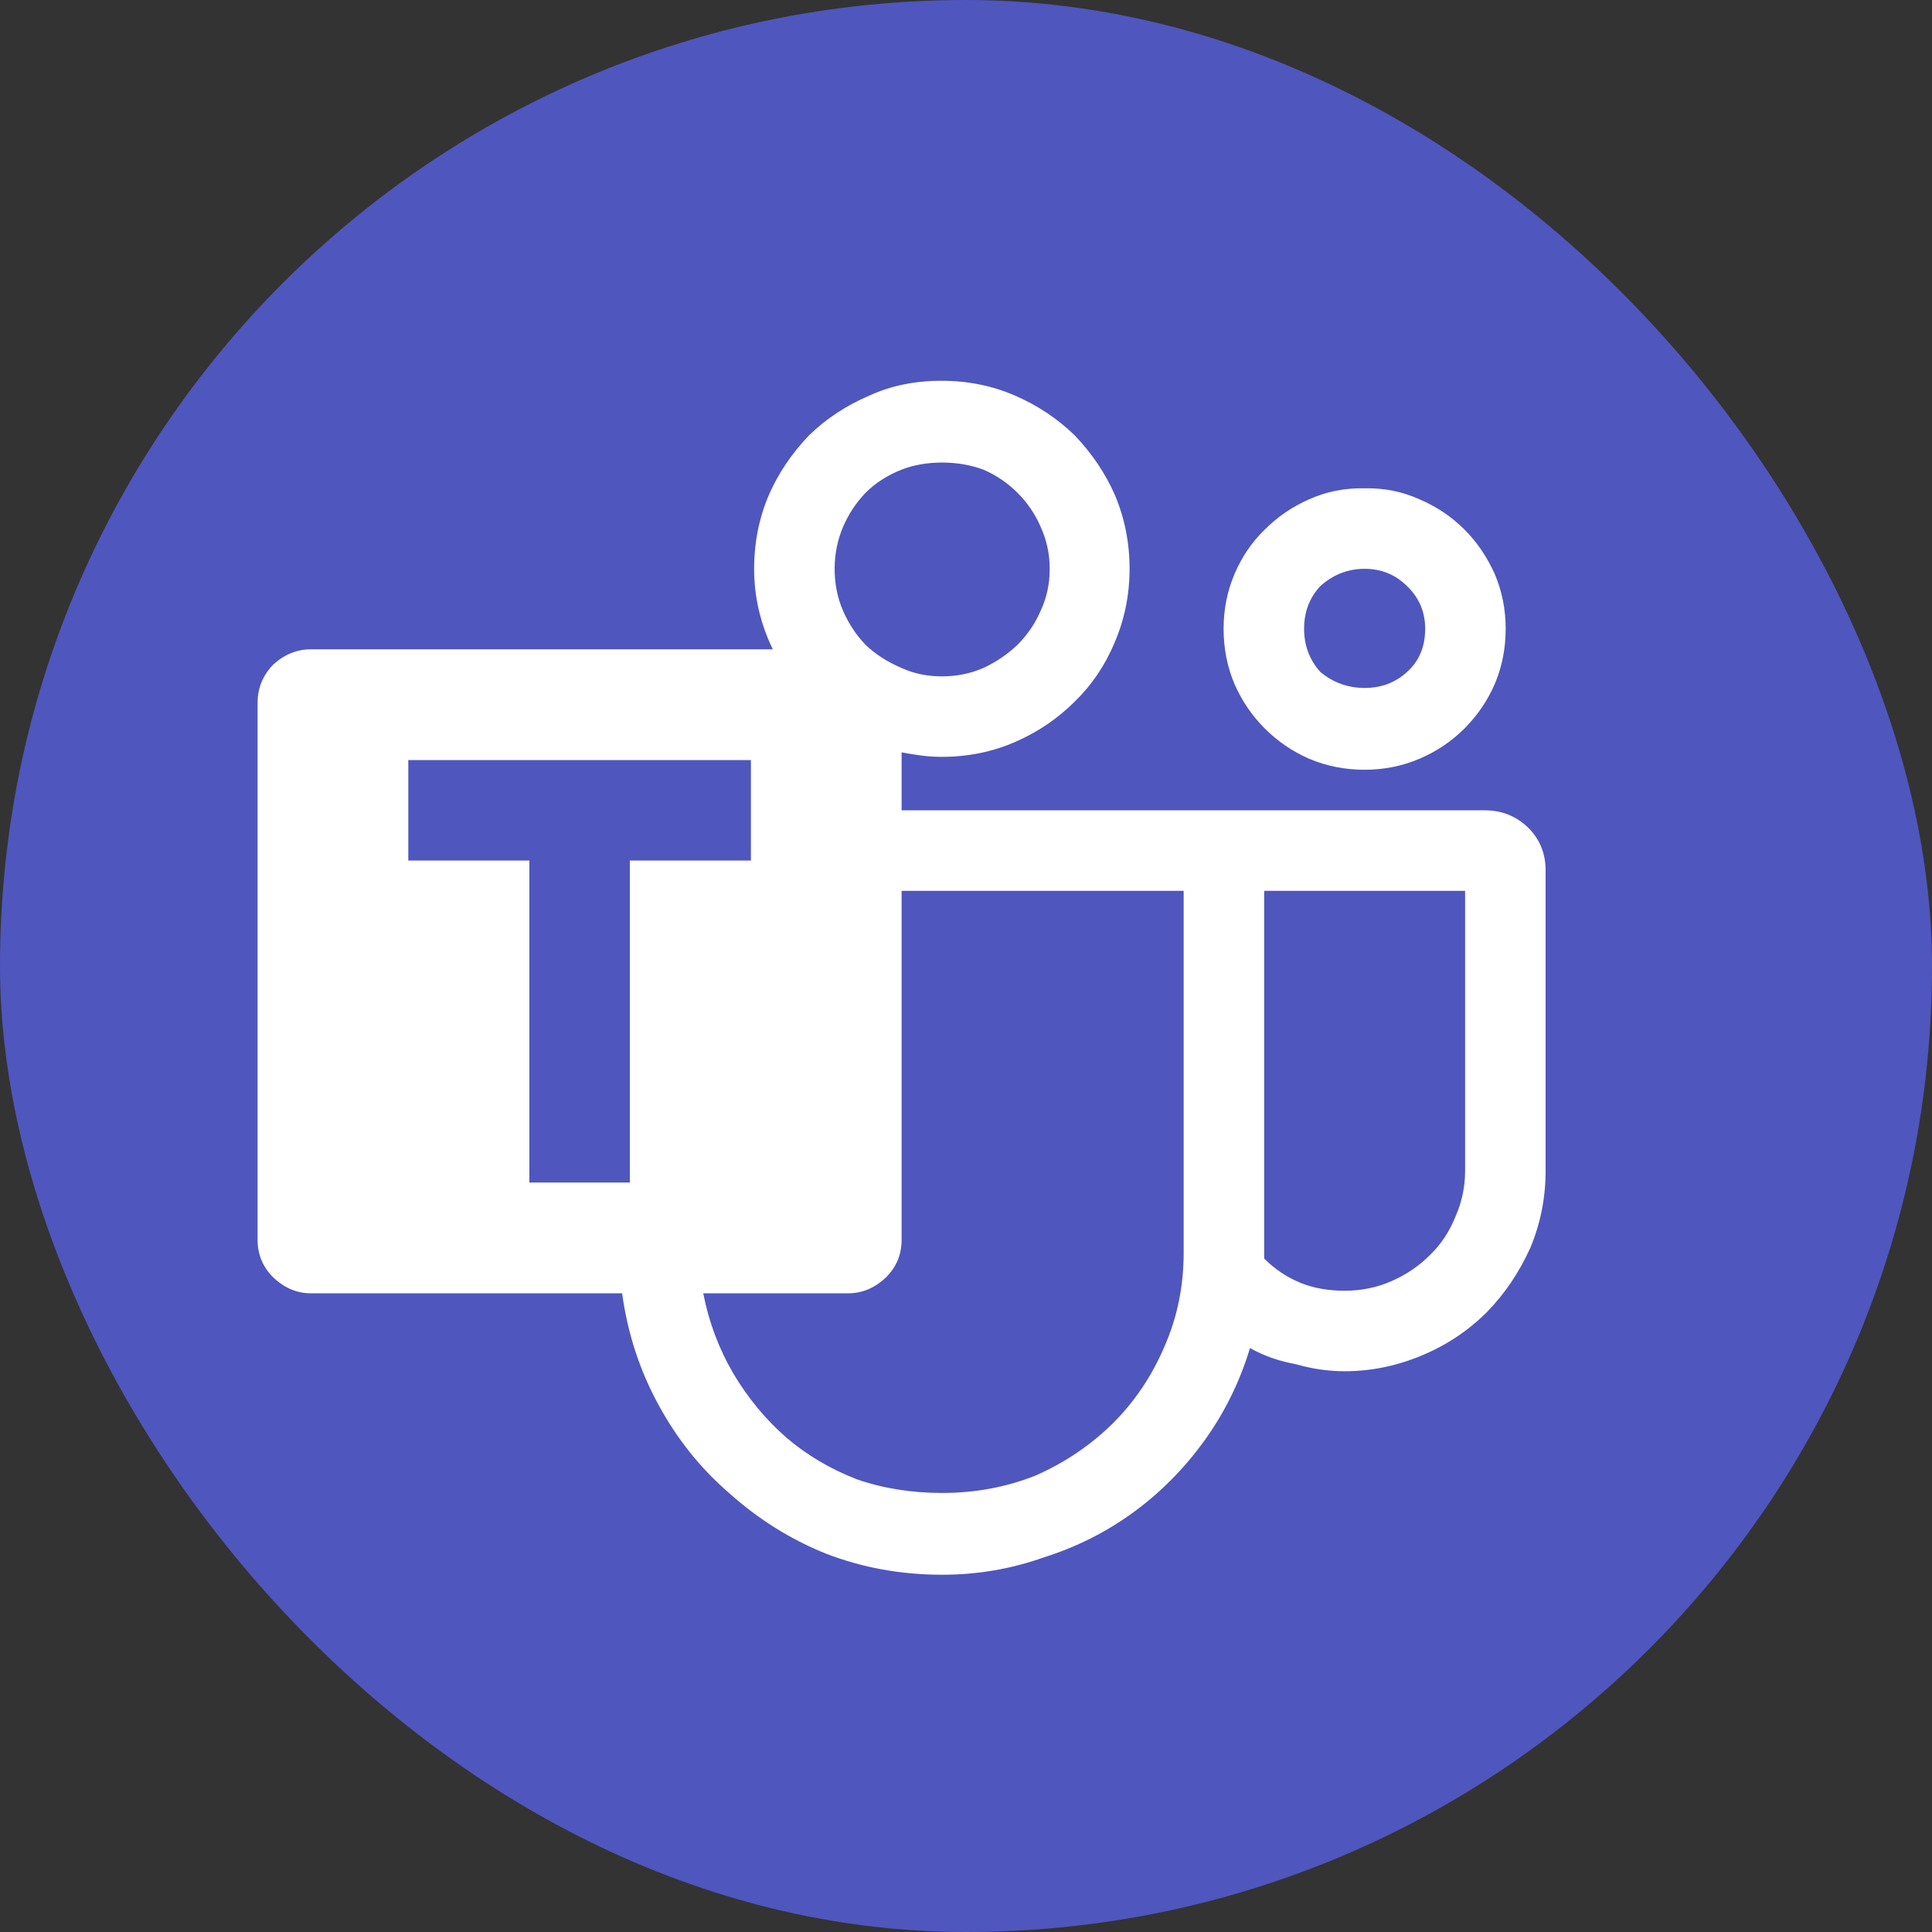
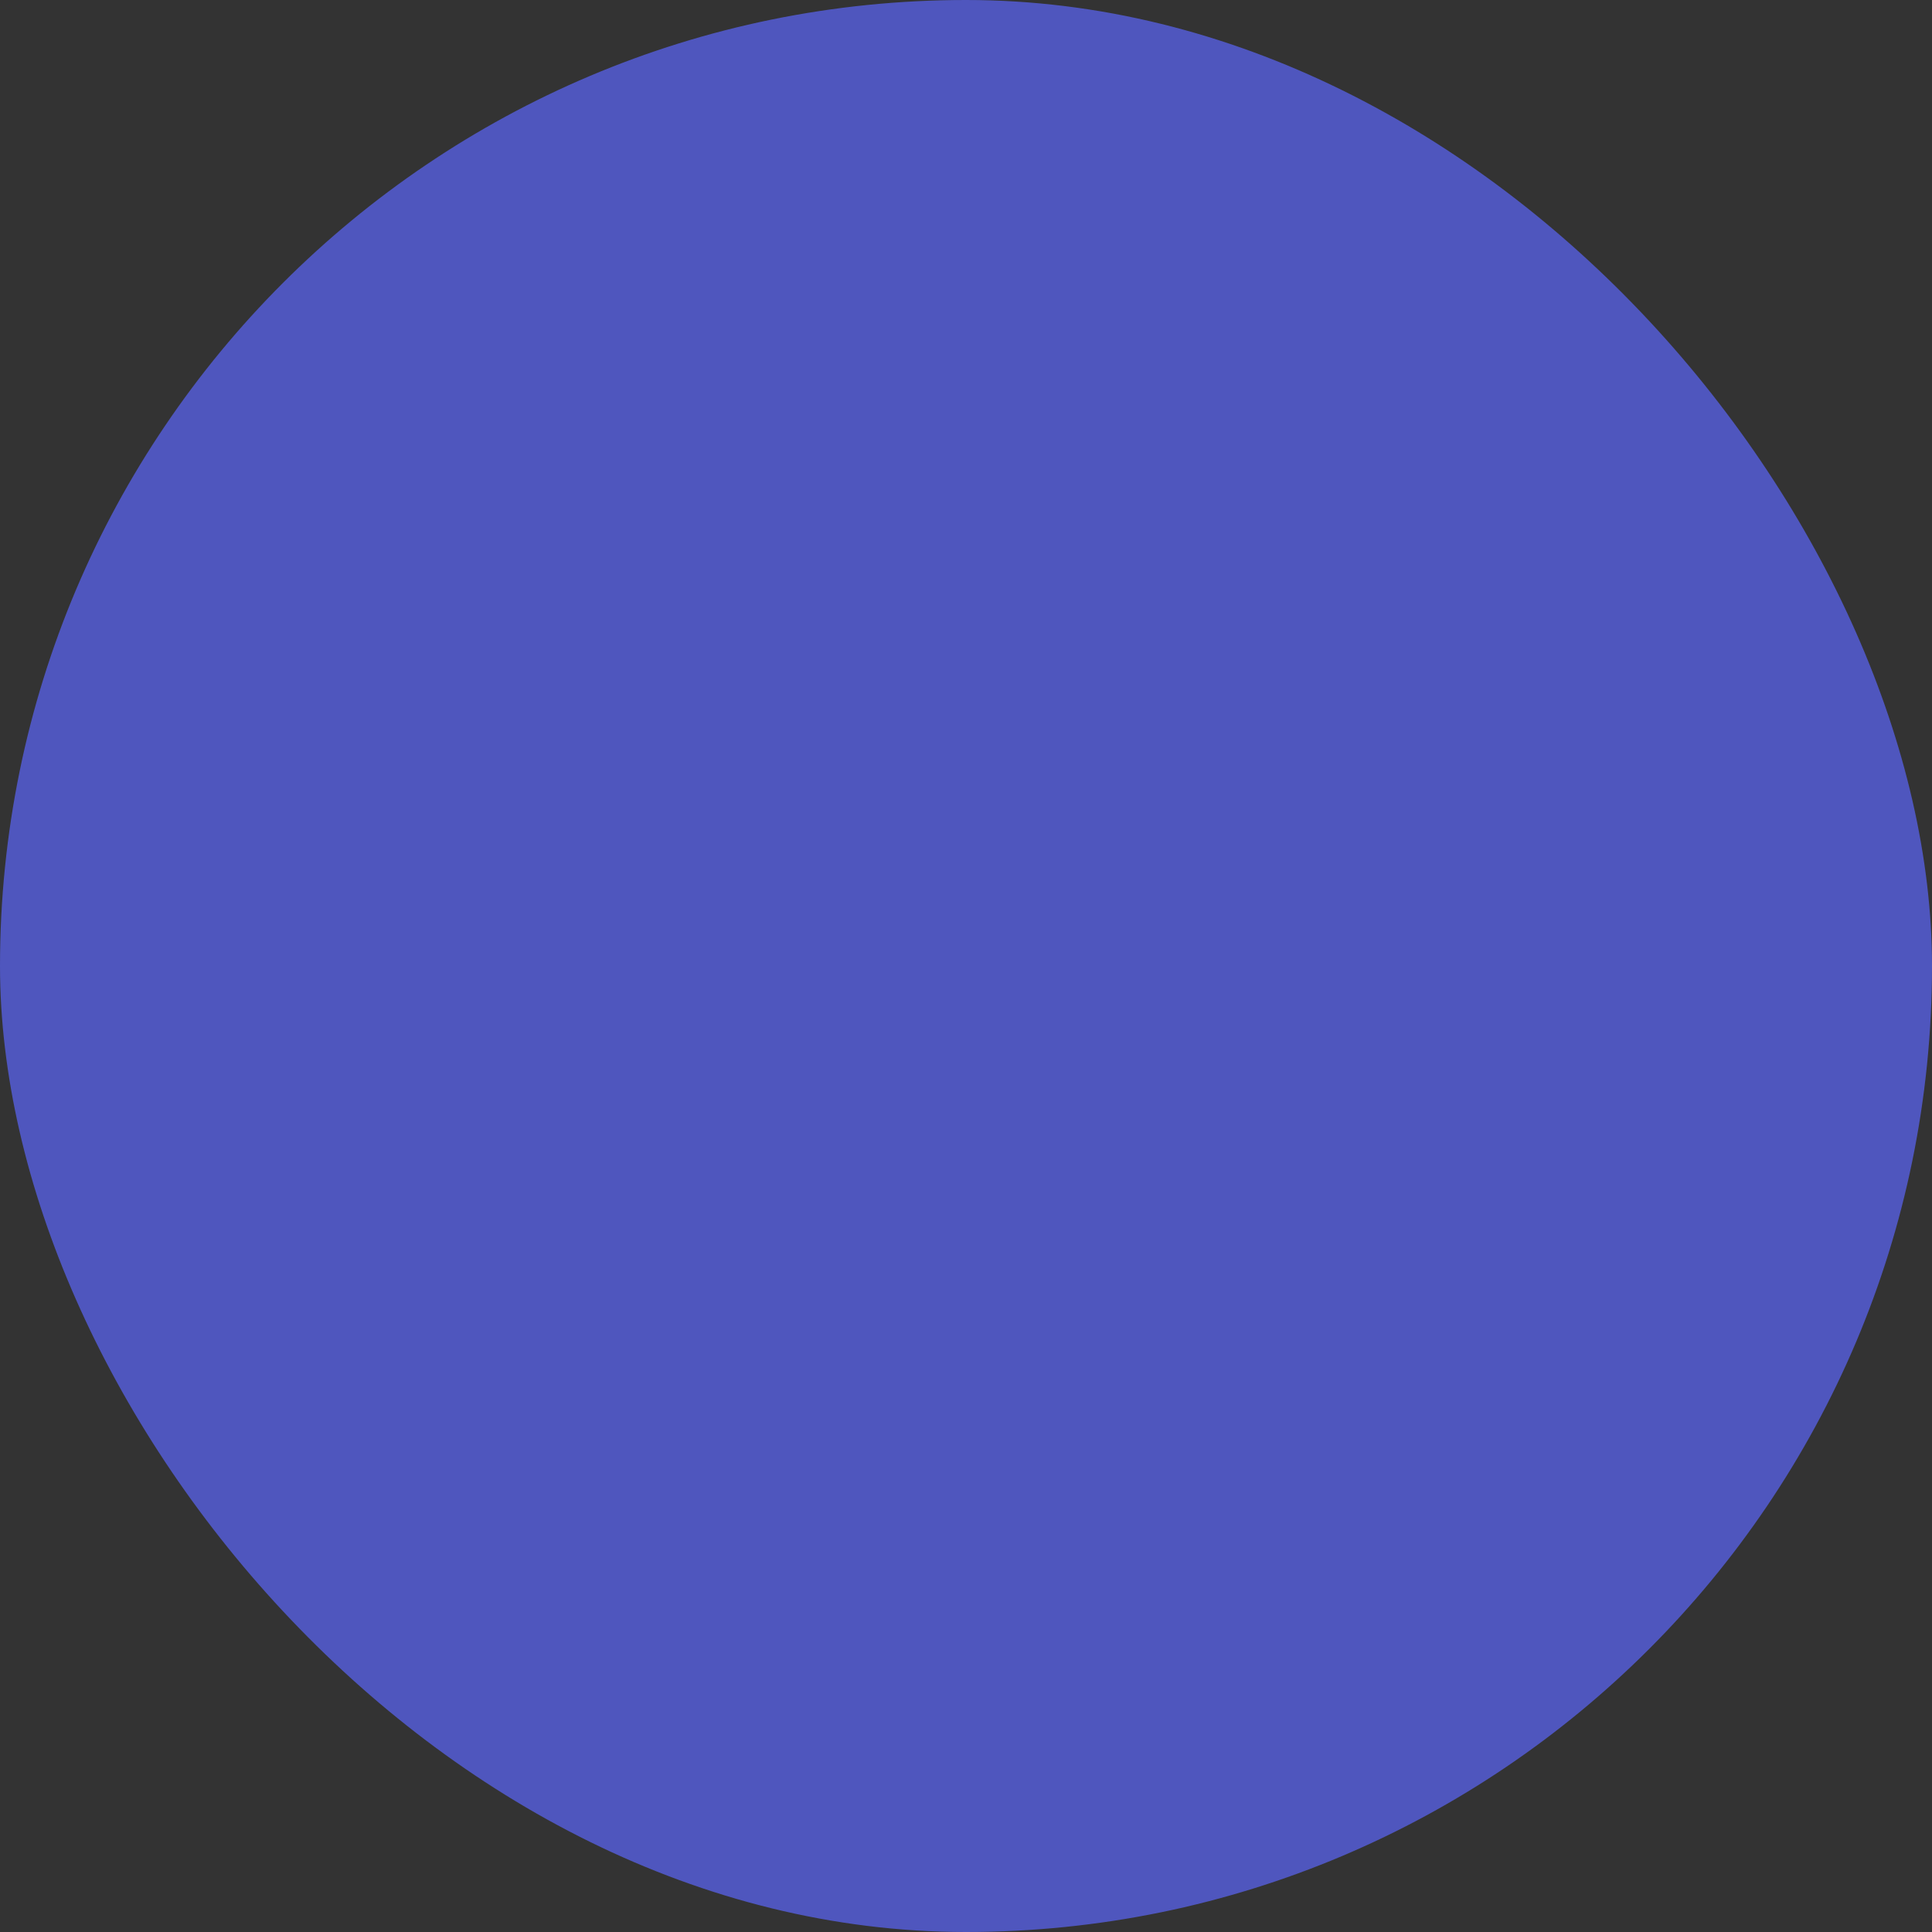
<svg xmlns="http://www.w3.org/2000/svg" width="60" height="60" viewBox="0 0 60 60" fill="none">
  <rect x="0" y="0" width="60" height="60" fill="#333333" stroke="none" />
  <rect width="60" height="60" rx="30" fill="#4F56BE" />
-   <path d="M42.38 23.905C41.767 23.905 41.193 23.792 40.66 23.565C40.14 23.338 39.68 23.025 39.28 22.625C38.88 22.225 38.567 21.765 38.34 21.245C38.113 20.712 38 20.138 38 19.525C38 18.925 38.113 18.358 38.34 17.825C38.567 17.292 38.88 16.832 39.28 16.445C39.68 16.045 40.14 15.732 40.66 15.505C41.193 15.265 41.767 15.152 42.38 15.165C42.98 15.152 43.547 15.265 44.08 15.505C44.613 15.732 45.08 16.045 45.48 16.445C45.867 16.832 46.18 17.292 46.42 17.825C46.647 18.358 46.76 18.925 46.76 19.525C46.76 20.138 46.647 20.712 46.42 21.245C46.193 21.765 45.88 22.225 45.48 22.625C45.08 23.025 44.613 23.338 44.08 23.565C43.547 23.792 42.98 23.905 42.38 23.905ZM42.38 17.665C41.86 17.665 41.4 17.845 41 18.205C40.667 18.565 40.5 19.005 40.5 19.525C40.5 20.045 40.667 20.492 41 20.865C41.4 21.198 41.86 21.365 42.38 21.365C42.9 21.365 43.34 21.198 43.7 20.865C44.073 20.532 44.26 20.085 44.26 19.525C44.26 19.005 44.073 18.565 43.7 18.205C43.34 17.845 42.9 17.665 42.38 17.665ZM48 27.025V36.365C48 37.205 47.84 38.005 47.52 38.765C47.173 39.525 46.727 40.185 46.18 40.745C45.607 41.318 44.94 41.765 44.18 42.085C43.393 42.418 42.587 42.585 41.76 42.585C41.253 42.585 40.747 42.512 40.24 42.365C39.72 42.272 39.247 42.105 38.82 41.865C38.5 42.918 38.027 43.878 37.4 44.745C36.773 45.612 36.04 46.352 35.2 46.965C34.36 47.578 33.433 48.045 32.42 48.365C31.407 48.725 30.353 48.905 29.26 48.905C27.98 48.905 26.773 48.685 25.64 48.245C24.547 47.805 23.547 47.178 22.64 46.365C21.76 45.605 21.033 44.698 20.46 43.645C19.873 42.578 19.493 41.418 19.32 40.165H9.66C9.22 40.165 8.827 39.998 8.48 39.665C8.16 39.345 8 38.958 8 38.505V21.825C8 21.372 8.16 20.978 8.48 20.645C8.827 20.325 9.22 20.165 9.66 20.165H24C23.613 19.365 23.42 18.532 23.42 17.665C23.42 16.852 23.573 16.085 23.88 15.365C24.173 14.698 24.587 14.085 25.12 13.525C25.653 13.005 26.28 12.592 27 12.285C27.667 11.978 28.413 11.825 29.24 11.825C30.053 11.825 30.813 11.978 31.52 12.285C32.227 12.592 32.847 13.005 33.38 13.525C33.913 14.085 34.327 14.698 34.62 15.365C34.927 16.085 35.08 16.852 35.08 17.665C35.08 18.465 34.927 19.225 34.62 19.945C34.327 20.652 33.913 21.265 33.38 21.785C32.847 22.318 32.227 22.738 31.52 23.045C30.813 23.352 30.053 23.505 29.24 23.505C29.04 23.505 28.833 23.492 28.62 23.465C28.42 23.438 28.213 23.405 28 23.365V25.165H46.12C46.64 25.165 47.087 25.345 47.46 25.705C47.82 26.065 48 26.505 48 27.025ZM29.26 14.365C28.793 14.365 28.373 14.438 28 14.585C27.56 14.758 27.187 14.998 26.88 15.305C26.587 15.612 26.353 15.965 26.18 16.365C26.007 16.778 25.92 17.212 25.92 17.665C25.92 18.132 26.007 18.565 26.18 18.965C26.353 19.365 26.587 19.718 26.88 20.025C27.187 20.318 27.56 20.558 28 20.745C28.373 20.918 28.793 21.005 29.26 21.005C29.713 21.005 30.14 20.918 30.54 20.745C30.94 20.558 31.293 20.318 31.6 20.025C31.907 19.718 32.147 19.365 32.32 18.965C32.507 18.565 32.6 18.132 32.6 17.665C32.6 17.212 32.507 16.778 32.32 16.365C32.147 15.965 31.907 15.612 31.6 15.305C31.293 14.998 30.94 14.758 30.54 14.585C30.14 14.438 29.713 14.365 29.26 14.365ZM19.56 26.725H23.32V23.605H12.68V26.725H16.44V36.725H19.56M36.76 38.905V27.665H28V38.505C28 38.958 27.84 39.345 27.52 39.665C27.173 39.998 26.78 40.165 26.34 40.165H21.84C22.013 41.058 22.327 41.892 22.78 42.665C23.233 43.425 23.78 44.085 24.42 44.645C25.06 45.192 25.793 45.625 26.62 45.945C27.433 46.225 28.313 46.365 29.26 46.365C30.287 46.365 31.253 46.185 32.16 45.825C33.067 45.425 33.867 44.885 34.56 44.205C35.24 43.525 35.773 42.732 36.16 41.825C36.56 40.918 36.76 39.945 36.76 38.905ZM45.5 36.365V27.665H39.26V39.085C39.593 39.418 39.973 39.672 40.4 39.845C40.8 40.005 41.253 40.085 41.76 40.085C42.28 40.085 42.767 39.985 43.22 39.785C43.673 39.585 44.067 39.318 44.4 38.985C44.747 38.652 45.013 38.252 45.2 37.785C45.4 37.332 45.5 36.858 45.5 36.365Z" fill="white" />
</svg>